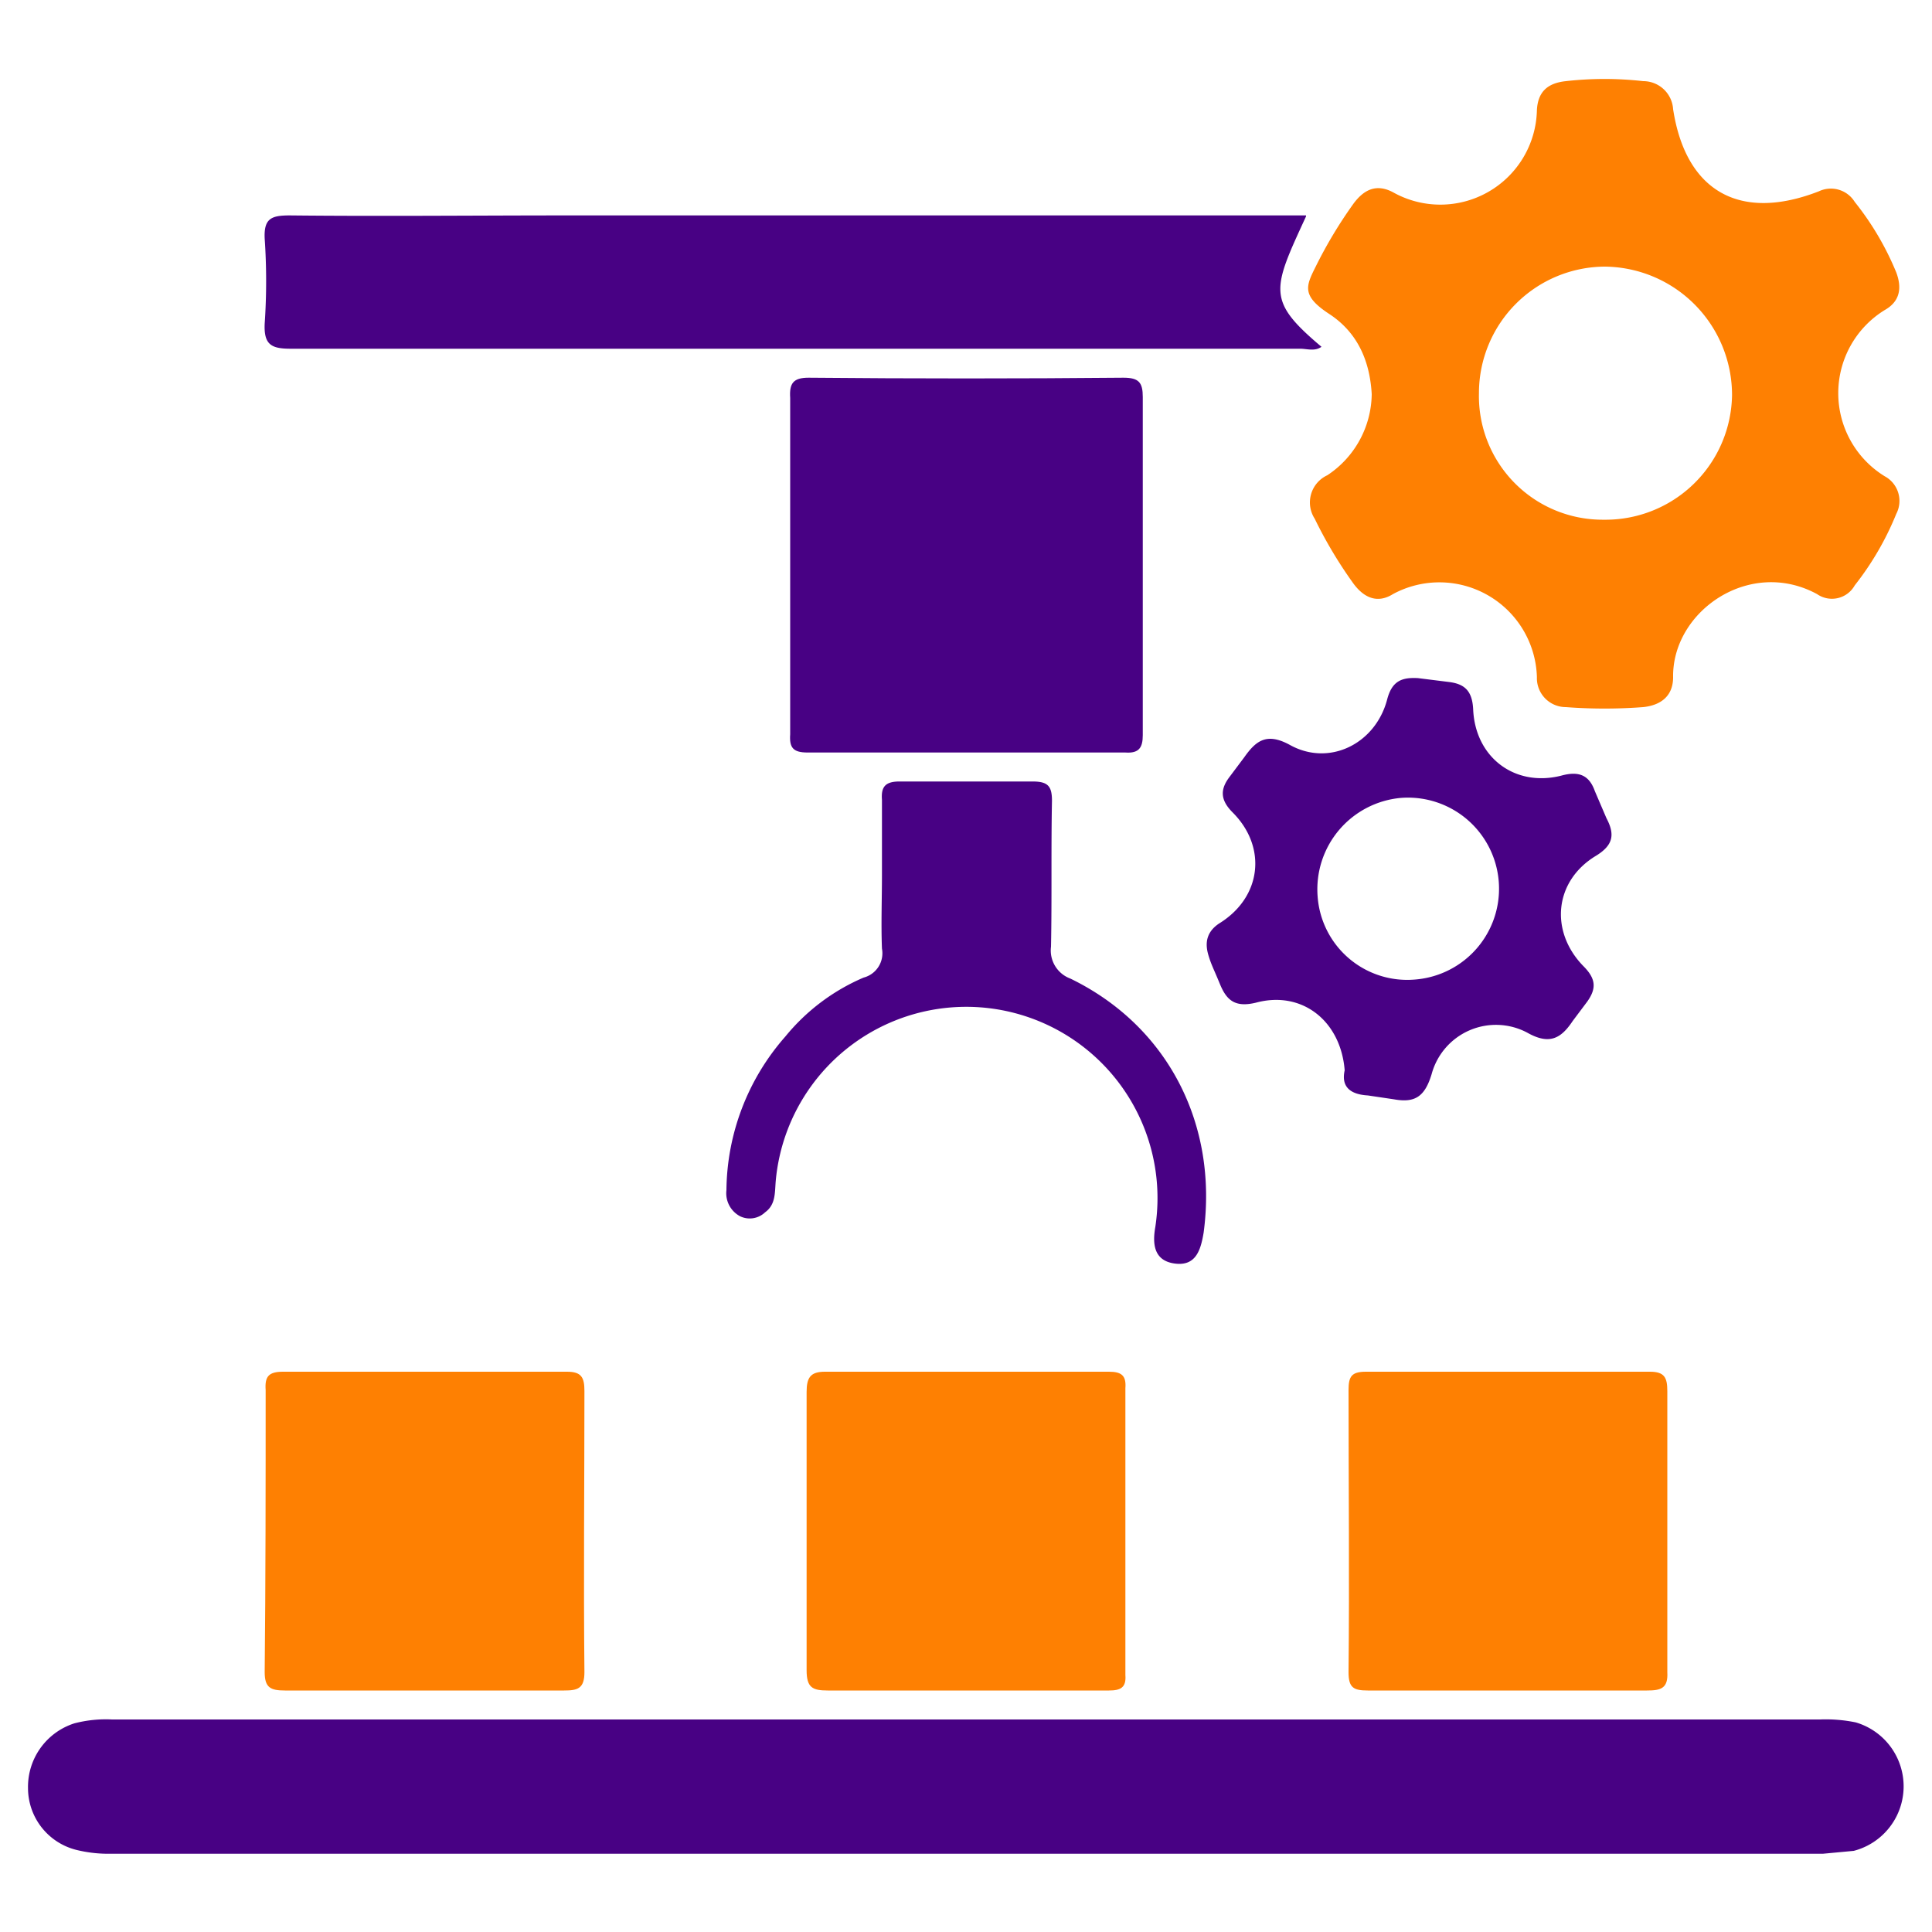
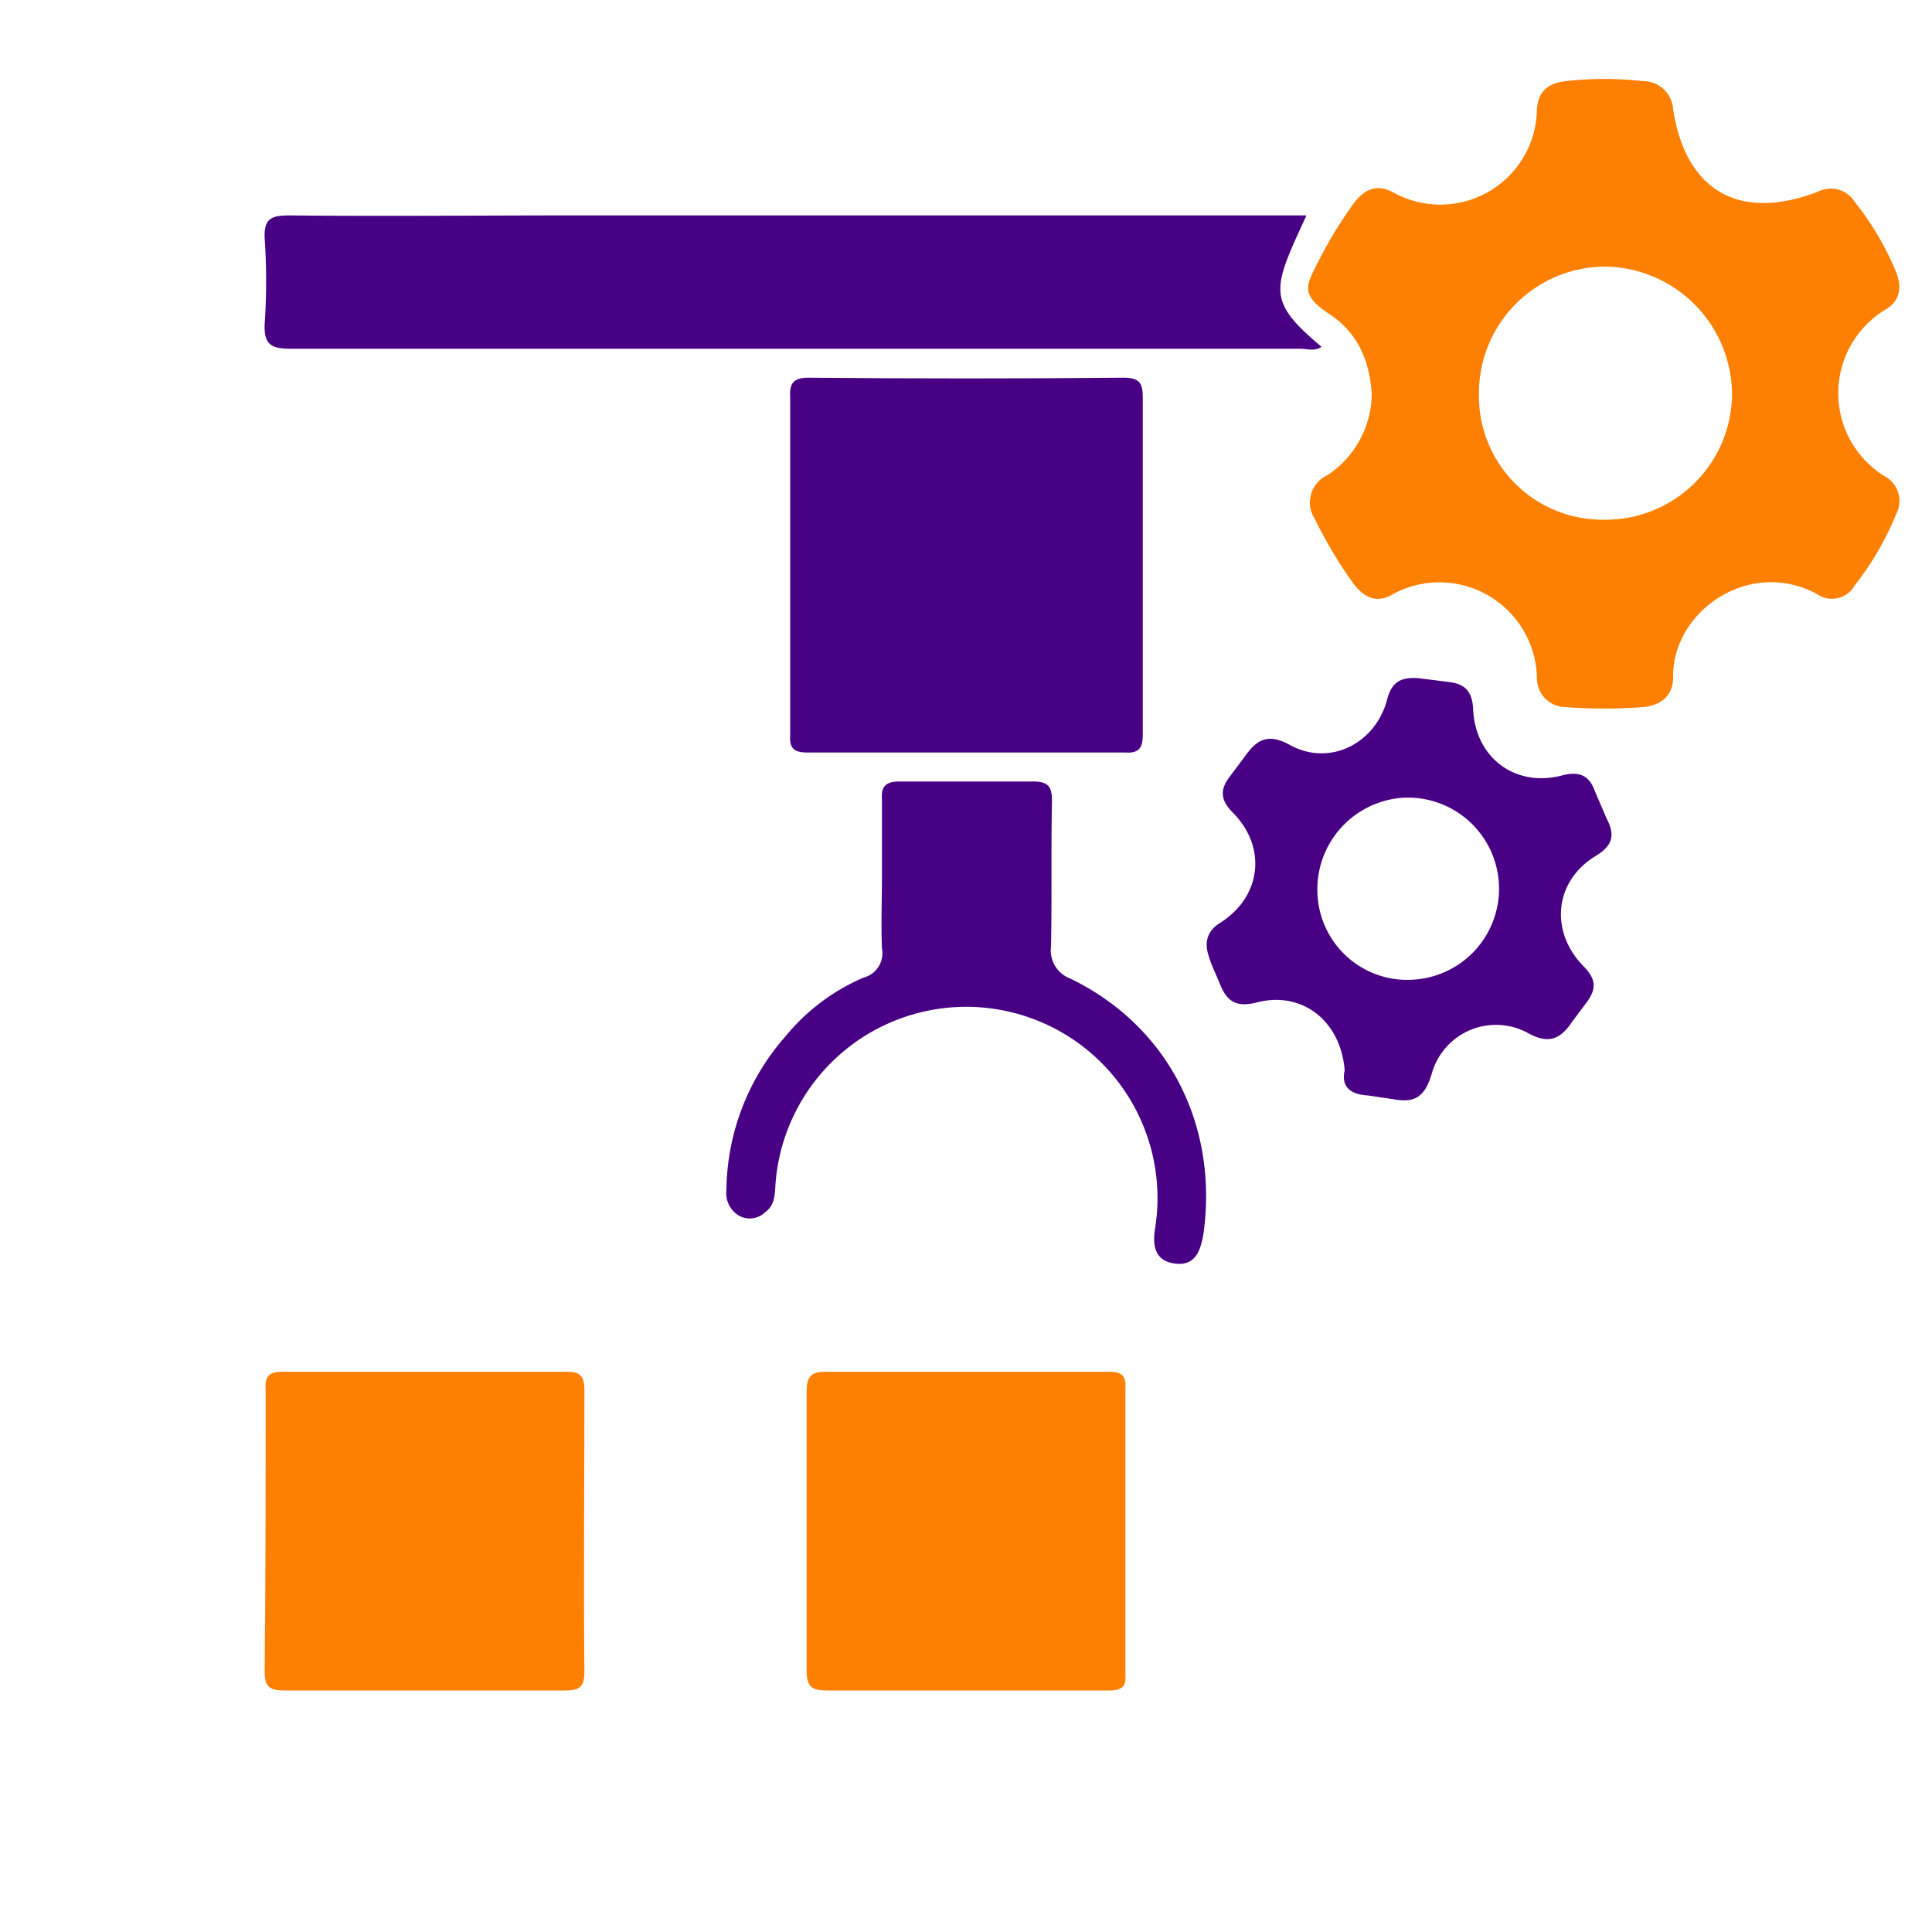
<svg xmlns="http://www.w3.org/2000/svg" id="Layer_1" data-name="Layer 1" viewBox="0 0 200 200">
  <defs>
    <style>.cls-1{fill:#480184;}.cls-2{fill:#fe8002;}</style>
  </defs>
-   <path class="cls-1" d="M100.1,178h88.3a15.4,15.4,0,0,1,3.7.3,6.9,6.9,0,0,1-.2,13.3l-3.2.3H11.4a13.9,13.9,0,0,1-3.5-.4,6.6,6.6,0,0,1-5-6.4,6.9,6.9,0,0,1,4.8-6.7,12.9,12.9,0,0,1,3.9-.4Z" />
  <path class="cls-2" d="M142,40.8c-.2-3.5-1.5-6.4-4.4-8.3s-2.4-2.9-1.4-4.9a46.6,46.6,0,0,1,3.9-6.5c1.1-1.5,2.4-2.1,4.1-1.2a10,10,0,0,0,14.9-8.5c.1-1.9,1.1-2.8,3-3a35.7,35.7,0,0,1,8,0,3.1,3.1,0,0,1,3.1,2.9c1.3,8.5,6.9,11.7,15.1,8.5a2.9,2.9,0,0,1,3.7,1.1,29.8,29.8,0,0,1,4.3,7.3c.6,1.6.4,3-1.2,3.9a10.1,10.1,0,0,0,0,17.2,2.9,2.9,0,0,1,1.2,3.9,30.4,30.4,0,0,1-4.3,7.4,2.7,2.7,0,0,1-3.9.9c-7-3.8-15,1.8-14.9,8.6,0,1.9-1.2,2.9-3.1,3.1a53.4,53.4,0,0,1-8,0,3,3,0,0,1-3-3.1,10.1,10.1,0,0,0-14.9-8.6c-1.6,1-3,.4-4.1-1.1a45.6,45.6,0,0,1-4-6.7,3.1,3.1,0,0,1,1.3-4.5A10.2,10.2,0,0,0,142,40.8Zm24,13a13.1,13.1,0,0,0,13.3-12.9,13.3,13.3,0,0,0-13.2-13.3,13.1,13.1,0,0,0-13,13.1A12.8,12.8,0,0,0,166,53.8Z" />
  <path class="cls-1" d="M135.2,22.4c-3.5,7.6-4.1,8.7,1.6,13.5-.7.5-1.5.2-2.2.2H30.1c-2,0-2.8-.4-2.7-2.6a64.6,64.6,0,0,0,0-8.8c-.1-2.1.7-2.4,2.6-2.4,9.5.1,19.1,0,28.6,0h76.6Z" />
  <path class="cls-1" d="M81.8,58.5V41.2c-.1-1.5.3-2.1,1.9-2.1,10.9.1,21.8.1,32.6,0,1.6,0,2,.5,2,2v35c0,1.3-.4,1.9-1.8,1.8H83.6c-1.5,0-1.9-.5-1.8-1.9Z" />
  <path class="cls-2" d="M43.8,175H29.5c-1.5,0-2.1-.3-2.1-1.9.1-9.7.1-19.5.1-29.2-.1-1.4.3-1.9,1.8-1.9H58.7c1.5,0,1.8.6,1.8,2,0,9.7-.1,19.4,0,29.1,0,1.7-.7,1.9-2.1,1.9Z" />
  <path class="cls-2" d="M100,175H85.7c-1.6,0-2.2-.3-2.2-2.1V144.1c0-1.5.4-2.1,1.9-2.1h29.4c1.3,0,1.8.4,1.7,1.7v29.7c.1,1.3-.5,1.6-1.7,1.6Z" />
-   <path class="cls-2" d="M155.9,175H141.6c-1.5,0-2-.3-2-1.9.1-9.7,0-19.5,0-29.2,0-1.4.3-1.9,1.8-1.9h29.4c1.5,0,1.8.6,1.8,2v29.1c.1,1.7-.7,1.9-2.1,1.9Z" />
  <path class="cls-1" d="M139.2,110.8c-.4-5.1-4.4-8.3-9.2-7-2.1.5-3-.2-3.7-1.9s-.9-2-1.2-3-.4-2.3,1.1-3.3c4.4-2.7,5-7.9,1.4-11.5-1.3-1.3-1.3-2.4-.3-3.7l1.5-2c1.2-1.7,2.3-2.6,4.7-1.3,4.1,2.3,8.9-.1,10.1-4.7.5-1.9,1.5-2.3,3.2-2.2l3.2.4c1.6.2,2.4.9,2.5,2.8.2,5,4.3,8.1,9.1,6.9,1.8-.5,2.9-.1,3.5,1.6l1.2,2.8c.9,1.7.7,2.8-1.1,3.9-4.3,2.6-4.8,7.8-1.3,11.4,1.3,1.3,1.4,2.3.4,3.7l-1.5,2c-1.2,1.8-2.4,2.5-4.7,1.2a6.9,6.9,0,0,0-9.9,4.3c-.7,2.3-1.7,3-3.9,2.6l-2.7-.4C139.9,113.3,138.8,112.6,139.2,110.8Zm7.3-9.4A9.4,9.4,0,1,0,145,82.6a9.5,9.5,0,0,0-8.6,10.2A9.3,9.3,0,0,0,146.5,101.4Z" />
  <path class="cls-1" d="M91.3,90.6V82.8c-.1-1.3.3-1.9,1.8-1.9h13.8c1.6,0,2,.5,2,2-.1,5.1,0,10.1-.1,15.1a3.1,3.1,0,0,0,2,3.3c10.1,4.9,15.3,15.1,13.8,26.3-.3,1.8-.8,3.5-3,3.2s-2.3-2.1-2-3.8a19.8,19.8,0,1,0-39.3-4.7c-.1,1.2,0,2.4-1.1,3.2a2.3,2.3,0,0,1-2.6.4,2.7,2.7,0,0,1-1.4-2.7,24.4,24.4,0,0,1,6.1-15.9,21.2,21.2,0,0,1,8.1-6.1,2.6,2.6,0,0,0,1.9-3C91.2,95.7,91.3,93.1,91.3,90.6Z" />
</svg>